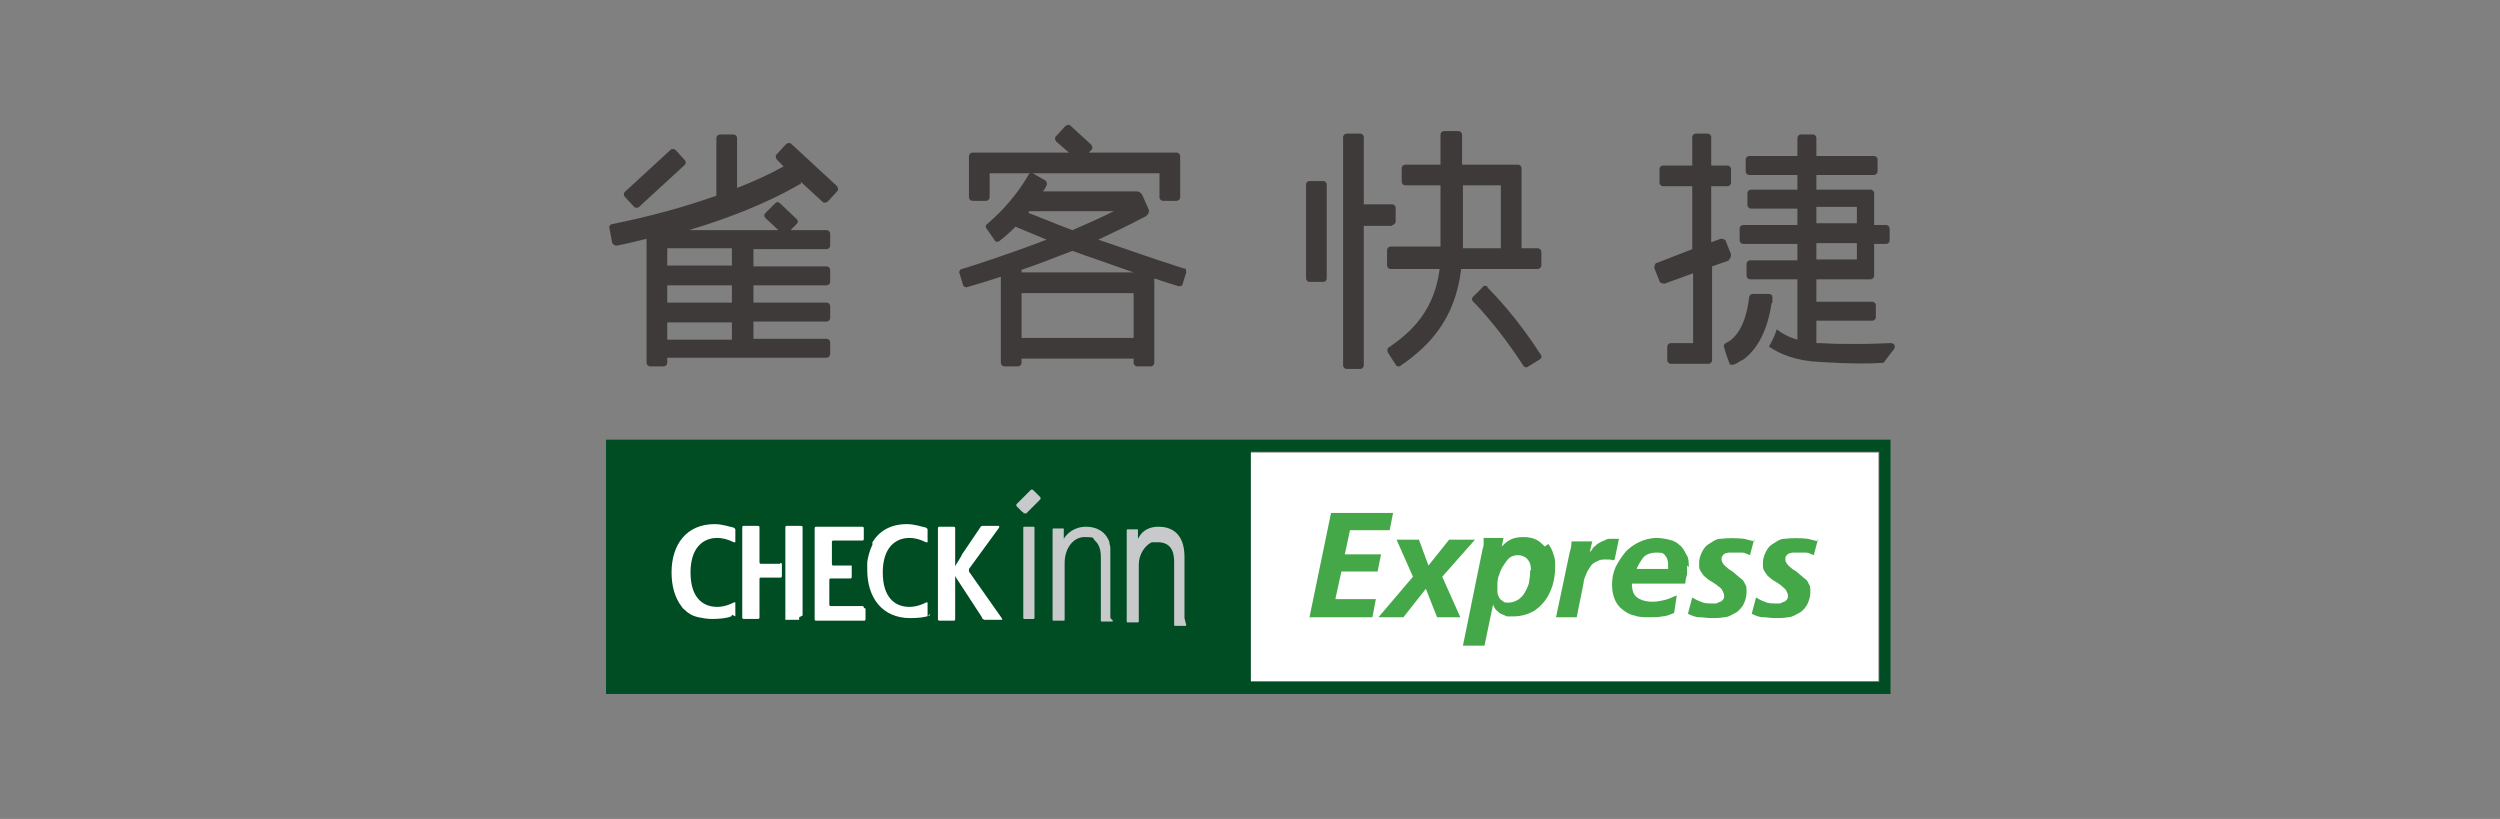
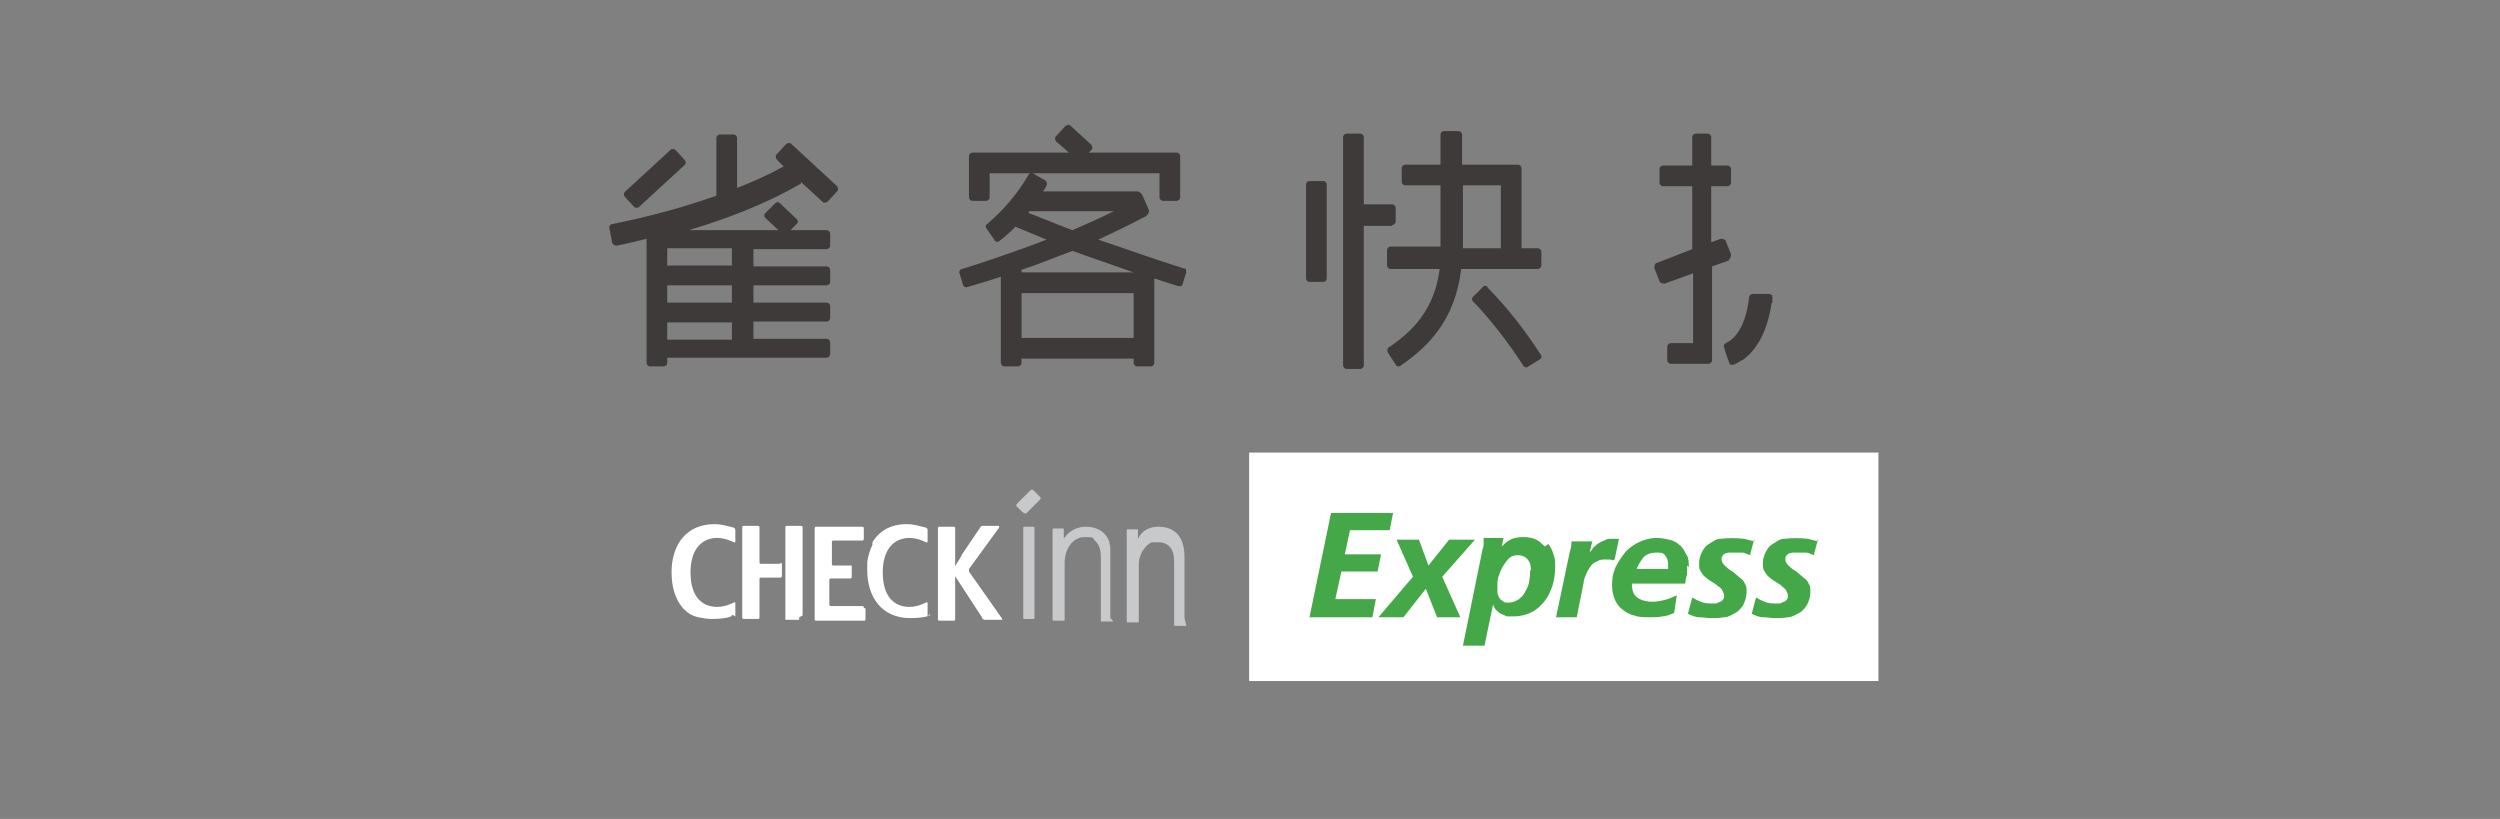
<svg xmlns="http://www.w3.org/2000/svg" id="_圖層_1" data-name="圖層_1" version="1.1" viewBox="0 0 290 95">
  <rect x="0" y="0" width="290" height="95" fill="#808080" stroke="none" />
  <defs>
    <style>
      .st0 {
        fill: #3e3a39;
      }

      .st1 {
        fill: #44a848;
      }

      .st2 {
        fill: #c8c9ca;
      }

      .st3 {
        fill: #fff;
      }

      .st4 {
        fill: #004d24;
      }
    </style>
  </defs>
  <g>
    <g>
      <rect class="st3" x="145.3" y="52.9" width="72.2" height="25.6" />
      <path class="st3" d="M217.1,53.3v24.8h-71.3v-24.8h71.3M217.9,52.5h-73v26.5h73v-26.5h0Z" />
    </g>
-     <path class="st4" d="M70.3,51v29.5h149v-29.5H70.3ZM218,79.1h-72.9v-26.7h72.9v26.7Z" />
    <g>
      <path class="st3" d="M107.6,71.5c0-.2,0-1.5,0-1.5,0-.1,0-.2-.2-.1,0,0-.9.5-1.9.5-1.7,0-3.1-1.1-3.1-4,0-2.8,1.4-4,3.1-4,1,0,1.9.5,1.9.5,0,0,.2,0,.2,0,0,0,0-1.3,0-1.4,0-.1,0-.2-.2-.3-.5-.1-1.3-.4-2.2-.4-1.9,0-3.2.8-4,2.1h0s0,0,0,.1c0,0,0,0,0,0h0s0,0,0,.1c0,0,0,0,0,0,0,0,0,0,0,0,0,0,0,0,0,0,0,0,0,0,0,0,0,0,0,0,0,0,0,0,0,0,0,0,0,0,0,0,0,.1h0c-.3.6-.5,1.3-.6,2h0s0,0,0,0c0,0,0,0,0,0h0s0,0,0,.1h0s0,0,0,0c0,0,0,0,0,0h0c0,.3,0,.5,0,.8,0,3.2,1.7,5.6,5,5.6.9,0,1.8-.1,2.2-.3q.1,0,.1-.2Z" />
      <path class="st3" d="M116.2,71.7l-3.8-5.4c0,0,0-.2,0-.3l3.5-4.8c0,0,0-.2,0-.2h-1.9c-.1,0-.2,0-.3.2l-2.1,3.1h0c0,.1-.7,1.2-.7,1.2,0,0-.1.2-.1.2,0,0,0,0,0-.2h0s0,0,0,0h0c0,0,0-4.2,0-4.2,0-.1,0-.2-.2-.2h-1.6c-.1,0-.2,0-.2.2v2.7s0,.3,0,.3h0v1.7h0v.2h0v5.6c0,.1,0,.2.2.2h1.6c.1,0,.2,0,.2-.2v-3.4h0c0,0,0-1.4,0-1.4,0-.1,0-.2,0-.2,0,0,0,0,.1.2l3,4.6h0s0,0,0,0c0,0,0,0,0,0,0,0,0,.1.1.2,0,0,.2.1.2.1h2c.1,0,.1,0,0-.2Z" />
      <path class="st3" d="M100.2,70.5c0-.1,0-.2-.2-.2h-.3s0,0,0,0h-.2s-3.1,0-3.1,0c-.1,0-.2,0-.2-.2v-2.8c0-.1,0-.2.2-.2h2.2c.1,0,.2,0,.2-.2v-1.2s0,0,0,0c0,0,0,0,0-.1,0,0,0,0,0,0,0,0,0,0,0,0,0,0,0,0,0,0,0,0,0,0,0,0,0,0,0,0,0,0,0,0,0,0,0,0t0,0s0,0,0,0h0s0,0,0,0h0s0,0,0,0c0,0,0,0,0,0h-.2s0,0,0,0h-.2s0,0,0,0h-.9s0,0,0,0h0s0,0,0,0h-.8c-.1,0-.2,0-.2-.2v-.6s0,0,0,0h0c0-.1,0-1.9,0-1.9,0-.1,0-.2.2-.2h3.3c.1,0,.2,0,.2-.2v-1.2c0-.1,0-.2-.2-.2h-5.3c-.1,0-.2,0-.2.2v9.2h0v.2h0s0,.3,0,.3h0v.2h0c0,0,0,.6,0,.6,0,.1,0,.2.2.2h5.5c.1,0,.2,0,.2-.2v-1.2Z" />
      <path class="st2" d="M120,70.7v-2.2s0,0,0,0h0v-1.4h0v-5.6h0v-.3c0,0,0-.1-.1-.1h-1.1c0,0-.1,0-.1.1v1s0,1,0,1v.7s0,0,0,0v.5h0v2.8h0s0,.4,0,.4c0,0,0,0,0,0h0v2.7h0s0,0,0,0v1.4c0,0,0,.1.1.1h1.1c0,0,.1,0,.1-.1v-1Z" />
      <path class="st2" d="M119,59.6l1.7-1.7c0,0,0-.1,0-.2l-.9-.9c0,0-.1,0-.2,0l-1.7,1.7c0,0,0,.1,0,.2l.7.7s0,0,0,0h.1c0,.2.1.2.2.1Z" />
      <path class="st2" d="M128.8,71.7s0-2.2,0-4.1h0v-.2h0s0,0,0,0h0c0-1.5,0-2.8,0-2.8,0-.3,0-.5,0-.8h0s0,0,0-.1h0s0,0,0,0c0,0,0,0,0,0,0,0,0,0,0,0,0,0,0,0,0,0,0,0,0,0,0,0,0,0,0,0,0,0h0c0-.2,0-.4-.1-.6h0s0,0,0,0c0,0,0,0,0,0,0,0,0,0,0,0,0,0,0-.1,0-.2,0,0,0,0,0,0,0,0,0,0,0,0,0,0,0,0,0,0h0c-.5-1.4-1.7-1.8-2.7-1.8-1.5,0-2.3.9-2.6,1.4,0,0,0,0,0,0,0-.6,0-1.1,0-1.2,0,0-.1,0-.1,0h-1.1s-.1,0-.1.1c0,0,0,.9,0,1.3,0,.6,0,1.3,0,2,0,0,0,.1,0,.4h0s0,0,0,0h0c0,.4,0,1.2,0,2,0,0,0,0,0,0,0,0,0,0,0,0,0,1.2,0,2.5,0,3.5h0v.2s0,0,0,0c0,.7,0,1.1,0,1.1,0,0,0,.1.1.1,0,0,.9,0,1.2,0,0,0,.1,0,.1-.1,0,0,0-6.6,0-6.6,0-1.7,1-3,2.3-3s.9.1,1.2.4c0,0,.1.1.2.2.5.6.5,1.4.5,1.9,0,0,0,2.7,0,4.8h0c0,1.3,0,2.4,0,2.4,0,0,0,.1.1.1,0,0,1.1,0,1.2,0,0,0,.1,0,.1-.1Z" />
      <path class="st2" d="M137.4,71.7c0,0,0-2.8,0-4.8h0c0-.1,0-.3,0-.5h0s0,0,0,0c0,0,0,0,0,0h0c0-.6,0-1.1,0-1.4h0c0-.2,0-.3,0-.4,0,0,0,0,0,0,0,0,0,0,0,0,0,0,0,0,0,0h0c0-2.9-1.7-3.5-3-3.5-.9,0-1.5.3-1.9.7h0s0,0,0,0c0,0,0,0,0,0,0,0,0,0,0,0,0,0,0,0,0,0h0c-.2.2-.4.5-.5.7,0,0,0,0,0,0,0-.4,0-.8,0-1h0s0,0,0,0c0,0,0-.1,0-.1,0,0-.1,0-.1,0h-1.1s-.1,0-.1.1,0,.9,0,1.3c0,.6,0,1.3,0,2,0,0,0,4,0,6.1h0v.3h0c0,.5,0,.9,0,.9,0,0,0,.1.1.1,0,0,.9,0,1.2,0,0,0,.1,0,.1-.1,0,0,0-2.2,0-4h0v-.3s0,0,0,0c0,0,0,0,0,0h0c0-.1,0-.1,0-.1,0-.3,0-.7,0-.9h0c0-.1,0-.2,0-.3h0c0,0,0-.1,0-.2h0c0-.1,0-.2,0-.3h0s0,0,0,0c0-.2,0-.4,0-.4,0,0,0,0,0,0,0,0,0,0,0-.1,0,0,0,0,0,0,0,0,0,0,0,0,0-1.2.7-2.2,1.5-2.6,0,0,0,0,0,0,.1,0,.2,0,.4,0,0,0,.1,0,.2,0,0,0,0,0,.1,0,0,0,0,0,0,0,0,0,0,0,0,0,0,0,0,0,0,0,0,0,0,0,0,0,0,0,0,0,0,0h0s0,0,0,0c1.9,0,1.9,1.7,1.9,2.4,0,0,0,.6,0,1.5h0s0,.6,0,.6h0c0,1,0,2.1,0,3.1h0v.2c0,1,0,1.7,0,1.8,0,0,0,.1.1.1,0,0,1.1,0,1.2,0s.1,0,.1-.1Z" />
      <path class="st3" d="M93.1,71.4s0,0,0,0v-10.2c0-.1,0-.2-.2-.2h-1.6c-.1,0-.2,0-.2.2v5.3h0v.9h0v.3h0v.2h0,0c0,0,0,3.9,0,3.9,0,0,0,0,0,.1,0,0,0,0,0,0,0,0,0,0,0,0h.4s1.2,0,1.2,0c0,0,0,0,0,0,0,0,0,0,0,0,0,0,0,0,0,0,0,0,0,0,0,0,0,0,0,0,0,0,0,0,0,0,0,0,0,0,0,0,0,0,0,0,0,0,0,0v-.3Z" />
      <path class="st3" d="M90.5,65.4h-2.2c-.1,0-.2,0-.2-.2v-4c0-.1,0-.2-.2-.2h-1.6c-.1,0-.2,0-.2.2v4.4s0,0,0,0v.2s0,0,0,0h0v5.8c0,.1,0,.2.2.2h1.6c.1,0,.2,0,.2-.2v-1.2h0s0-3,0-3h0s0,0,0,0h0v-.2c0-.1,0-.2.2-.2h2.2c.1,0,.2,0,.2-.2v-1.3c0-.1,0-.2-.2-.2Z" />
      <path class="st3" d="M85.3,71.5c0-.2,0-1.5,0-1.5,0-.1,0-.2-.2-.1,0,0-.9.5-1.9.5-1.7,0-3.1-1.1-3.1-4,0-2.8,1.4-4,3.1-4,1,0,1.9.5,1.9.5,0,0,.2,0,.2,0,0,0,0-1.3,0-1.4,0-.1,0-.2-.2-.3-.5-.1-1.3-.4-2.2-.4-3.3,0-5,2.4-5,5.6,0,1.6.4,3,1.2,4h0s.1.2.4.4c0,0,0,0,0,0h0s0,0,0,0h0s0,0,0,0c0,0,0,0,.1.1,0,0,0,0,.1.1,0,0,0,0,0,0,0,0,0,0,0,0,0,0,0,0,0,0,0,0,0,0,0,0t0,0s0,0,0,0c0,0,.2.1.3.2,0,0,0,0,0,0,.3.2.6.3,1,.4,0,0,0,0,0,0,0,0,0,0,0,0h0c.5.1,1,.2,1.6.2.9,0,1.8-.1,2.2-.3q.1,0,.1-.2Z" />
    </g>
    <g>
      <polygon class="st1" points="159.8 66.3 160.2 64.3 156 64.3 156.6 61.5 161.2 61.5 161.6 59.5 154.4 59.5 151.9 71.6 159.2 71.6 159.6 69.5 154.9 69.5 155.6 66.3 159.8 66.3" />
      <polygon class="st1" points="171.1 62.6 168.1 62.6 165.7 65.6 164.6 62.6 162 62.6 163.9 66.9 159.9 71.6 162.8 71.6 165.4 68.3 166.7 71.6 169.4 71.6 167.3 66.9 171.1 62.6" />
      <path class="st1" d="M179.2,63.4c-.3-.3-.6-.6-1-.8-.4-.2-.9-.3-1.5-.3s-1.1.1-1.5.3c-.4.2-.7.5-1,.8l.2-1h-2.3c0,.3,0,.4,0,.6,0,.2,0,.4-.1.6l-2.3,11.3h0c0,0,2.5,0,2.5,0l1-4.8c0,.2.2.4.3.6.2.2.4.4.6.5.2.1.5.2.7.3.3,0,.5,0,.8,0,.8,0,1.5-.2,2.1-.5.6-.3,1.1-.8,1.5-1.3.4-.5.7-1.2.9-1.8.2-.7.3-1.4.3-2.1s0-1-.2-1.5c-.1-.4-.3-.8-.6-1.2ZM177.5,66.1c0,.3,0,.7-.1,1.2,0,.4-.2.8-.4,1.2-.2.4-.4.7-.8,1-.3.2-.7.4-1.2.4s-.5,0-.7-.2c-.2-.1-.3-.2-.4-.4-.1-.2-.2-.4-.2-.6,0-.2,0-.5,0-.8s0-.8.2-1.2c.1-.4.3-.8.5-1.1.2-.3.4-.6.7-.9.3-.2.6-.3,1-.3s.9.2,1.1.5c.3.3.4.8.4,1.3Z" />
      <path class="st1" d="M187.3,64.9l.5-2.4h0c-.1,0-.3,0-.4,0-.2,0-.3,0-.5,0-.3,0-.5,0-.8.2-.3.1-.5.2-.8.4-.2.2-.5.4-.6.6,0,.1-.2.2-.3.4l.3-1.3h-2.4c0,.5-.1.9-.2,1.2l-1.6,7.6h0c0,0,2.4,0,2.4,0l.8-4c0-.4.2-.7.3-1,.1-.3.3-.6.5-.9.2-.3.5-.5.8-.6.3-.2.6-.2,1-.2s.6,0,.8.1h0Z" />
      <path class="st1" d="M195.9,65.8c0-.6,0-1.1-.3-1.5-.2-.4-.4-.8-.8-1.1-.3-.3-.7-.5-1.2-.6-.4-.1-.9-.2-1.5-.2s-1.4.2-2,.5c-.6.3-1.2.7-1.6,1.2-.4.5-.8,1.1-1.1,1.7-.3.7-.4,1.3-.4,2s.1,1.2.3,1.7c.2.5.5.9.9,1.2.4.3.8.6,1.4.7.5.2,1.1.2,1.8.2s1,0,1.4-.1c.5,0,.9-.2,1.4-.4h0s.3-2,.3-2h-.1c-.4.2-.9.4-1.3.5-.4.1-.9.2-1.4.2-.8,0-1.4-.2-1.8-.5-.4-.3-.6-.8-.6-1.6h6.2c0-.4.1-.7.2-1.1,0-.3,0-.7,0-1ZM189.8,66.1c.2-.5.5-1,.8-1.4.3-.4.9-.6,1.6-.6s.8.1,1,.4c.2.2.3.6.3,1s0,.3,0,.5h-3.7Z" />
      <path class="st1" d="M203.5,62.8c-.4-.1-.8-.2-1.2-.3-.9-.1-1.8-.1-2.7,0-.5,0-.9.3-1.2.5-.4.2-.7.5-.9.9-.2.4-.4.8-.4,1.4s0,.7.2,1c.2.3.3.5.6.7.2.2.5.4.7.5.3.2.5.3.7.5.2.1.4.3.5.5.1.2.2.4.2.6s0,.3-.1.4c0,.1-.2.2-.3.3-.1,0-.3.1-.5.2-.2,0-.4,0-.6,0-.4,0-.8,0-1.2-.2-.3-.1-.7-.3-1-.5h0s-.5,1.9-.5,1.9h0c.4.2.9.4,1.3.4.5,0,.9.1,1.4.1s1,0,1.5-.1c.5,0,.9-.3,1.3-.5.4-.2.7-.6.9-.9.2-.4.4-.9.4-1.5s0-.7-.2-1c-.1-.3-.3-.5-.6-.7-.2-.2-.5-.4-.7-.6-.2-.2-.5-.3-.7-.5-.2-.2-.4-.3-.5-.5-.1-.1-.2-.3-.2-.5s0-.3.1-.4c0-.1.2-.2.3-.3.1,0,.3-.1.5-.1.5,0,1,0,1.5,0,.3,0,.6.2.9.3h0s.5-1.9.5-1.9h0Z" />
      <path class="st1" d="M210.9,62.8c-.4-.1-.8-.2-1.2-.3-.9-.1-1.8-.1-2.7,0-.5,0-.9.3-1.2.5-.4.2-.7.5-.9.9-.2.4-.4.8-.4,1.4s0,.7.2,1c.2.3.3.5.6.7.2.2.5.4.7.5.3.2.5.3.7.5s.4.3.5.5c.1.2.2.4.2.6s0,.3-.1.4c0,.1-.2.2-.3.3-.1,0-.3.1-.5.2-.2,0-.4,0-.6,0-.4,0-.8,0-1.2-.2-.3-.1-.7-.3-1-.5h0s-.5,1.9-.5,1.9h0c.4.2.9.4,1.3.4.5,0,.9.1,1.4.1s1,0,1.5-.1c.5,0,.9-.3,1.3-.5.4-.2.7-.6.9-.9.2-.4.4-.9.4-1.5s0-.7-.2-1c-.1-.3-.3-.5-.6-.7-.2-.2-.5-.4-.7-.6-.2-.2-.5-.3-.7-.5-.2-.2-.4-.3-.5-.5-.1-.1-.2-.3-.2-.5s0-.3.1-.4c0-.1.2-.2.3-.3.1,0,.3-.1.5-.1.5,0,1,0,1.5,0,.3,0,.6.2.9.3h0s.5-1.9.5-1.9h0Z" />
    </g>
  </g>
  <path class="st0" d="M137.5,31.2c-4.1-1.3-7.4-2.5-10.1-3.4,1.7-.8,3.4-1.6,5.1-2.5l.4-.2c.3-.2.5-.6.3-.9l-.7-1.6c-.1-.2-.4-.4-.6-.4h-10.9c.1-.2.3-.4.4-.7.1-.2,0-.5-.2-.6l-1.4-.8s0,0-.1,0h14.8v2.8c0,.2.2.4.4.4h1.6c.2,0,.4-.2.4-.4v-4.8c0-.2-.2-.4-.4-.4h-10.2l.3-.3c.2-.2.1-.4,0-.6l-2.4-2.2c-.2-.2-.4-.1-.6,0l-1.1,1.2c-.2.2-.1.4,0,.6l1.5,1.3h-11.2c-.2,0-.4.2-.4.4v4.8c0,.2.2.4.4.4h1.6c.2,0,.4-.2.4-.4v-2.8h4.8c-.1,0-.2,0-.3.2-1.8,3.1-4,5-4.8,5.7-.2.1-.2.4,0,.6l.9,1.3c.1.2.4.2.6,0,.4-.3,1-.8,1.8-1.6.7.3,1.9.8,3.6,1.5-4.7,1.8-8.5,3-9.8,3.4-.2,0-.4.3-.3.5l.4,1.3c0,.2.3.4.5.3.7-.2,2.1-.6,3.9-1.2v10c0,.2.2.4.4.4h1.6c.2,0,.4-.2.4-.4v-.5h13v.5c0,.2.2.4.4.4h1.6c.2,0,.4-.2.4-.4v-9.8c.9.3,1.8.6,2.8.9.2,0,.5,0,.5-.3l.4-1.3c0-.2,0-.5-.3-.5ZM119.3,24.7c0,0,0-.1.1-.2h9.8c-1.6.8-3.2,1.5-4.8,2.2-2.4-.9-4-1.6-5.1-2ZM131.5,31.6h0s-13,0-13,0v-.3c1.8-.6,3.8-1.4,5.9-2.2,1.9.7,4.3,1.5,7.1,2.5ZM131.5,39.2h-13v-5.2h13v5.2Z" />
  <g>
    <path class="st0" d="M92.9,21.1l2.5,2.3c.2.2.4.1.6,0l1.1-1.2c.2-.2.1-.4,0-.6l-5.3-4.9c-.2-.2-.4-.1-.6,0l-1.1,1.2c-.2.2-.1.4,0,.6l.8.8c-1.8,1-3.6,1.8-5.4,2.5v-5.8c0-.2-.2-.4-.4-.4h-1.6c-.2,0-.4.2-.4.4v6.7c-5.6,2-10.7,3-12.1,3.3-.2,0-.4.3-.3.5l.3,1.6c0,.2.3.4.5.4.6-.1,1.9-.4,3.5-.8v14.4c0,.2.2.4.4.4h1.6c.2,0,.4-.2.4-.4v-.6h18.5c.2,0,.4-.2.4-.4v-1.4c0-.2-.2-.4-.4-.4h-8.5v-2h8.5c.2,0,.4-.2.4-.4v-1.4c0-.2-.2-.4-.4-.4h-8.5v-2h8.5c.2,0,.4-.2.4-.4v-1.4c0-.2-.2-.4-.4-.4h-8.5v-2h8.5c.2,0,.4-.2.4-.4v-1.4c0-.2-.2-.4-.4-.4h-4.2l.7-.7c.2-.2.2-.4,0-.6l-1.9-1.8c-.2-.2-.4-.2-.6,0l-1.1,1.1c-.2.2-.2.4,0,.6l1.5,1.4h-10.4c4-1.2,8.7-2.9,13-5.4ZM84.9,39.4h-7.5v-2h7.5v2ZM84.9,35.1h-7.5v-2h7.5v2ZM84.9,30.8h-7.5v-2h7.5v2Z" />
    <rect class="st0" x="72" y="19.5" width="8" height="2.4" rx=".4" ry=".4" transform="translate(6 56.9) rotate(-42.6)" />
  </g>
  <g>
    <path class="st0" d="M178.4,28.8h-1.9v-9.3c0-.2-.2-.4-.4-.4h-6.5v-3.5c0-.2-.2-.4-.4-.4h-1.7c-.2,0-.4.2-.4.4v3.5h-4.1c-.2,0-.4.2-.4.4v1.6c0,.2.2.4.4.4h4.1v7.1h-5.8c-.2,0-.4.2-.4.4v1.8c0,.2.2.4.4.4h5.7c-.6,4.7-3.1,7.2-5.9,9.1-.2.1-.2.4-.1.6l.9,1.4c.1.2.4.3.6.1,3.2-2.2,6.3-5.3,7-11.2h8.9c.2,0,.4-.2.4-.4v-1.6c0-.2-.2-.4-.4-.4ZM174.1,21.5v7.3h-4.4v-7.3h4.4Z" />
    <rect class="st0" x="151.5" y="21" width="2.4" height="11.7" rx=".4" ry=".4" />
    <path class="st0" d="M161.5,26.1c.2,0,.4-.2.4-.4v-1.6c0-.2-.2-.4-.4-.4h-3.3v-7.8c0-.2-.2-.4-.4-.4h-1.6c-.2,0-.4.2-.4.4v26.5c0,.2.2.4.4.4h1.6c.2,0,.4-.2.4-.4v-16.2h3.3Z" />
    <path class="st0" d="M172.6,33.3c-.2-.2-.5-.2-.6,0l-1.1,1.1c-.2.2-.2.4,0,.6.8.8,3.2,3.4,5.8,7.4.1.2.4.3.6.1l1.3-.8c.2-.1.3-.4.1-.6-2.7-4.2-5.3-6.9-6.2-7.8Z" />
  </g>
  <g>
    <path class="st0" d="M205.6,35.1s0,0,0,0c0-.2,0-.4,0-.6h0c0-.1,0-.2-.1-.3,0,0-.2-.1-.3-.1h-1.9c-.2,0-.4.2-.4.4-.2,1.7-.8,4.4-2.7,5.3-.2.1-.3.3-.2.5l.2.7.4,1.1c0,0,0,.1.1.2,0,0,0,0,0,0,0,0,.1,0,.2,0,0,0,0,0,0,0,0,0,.1,0,.2,0,0,0,0,0,0,0,.3-.1.6-.3.9-.5,0,0,0,0,.1,0,2.3-1.6,3.1-4.6,3.4-6.6Z" />
-     <path class="st0" d="M219.2,39.8c-.5,0-1.7.1-3.7.1-2,0-2.6,0-4.3-.1-.2,0-.3,0-.5,0v-2.6h6.5c.2,0,.4-.2.4-.4v-1.4c0-.2-.2-.4-.4-.4h-6.5v-2.6h6.3c.2,0,.4-.2.4-.4v-3.7h1.4c.2,0,.4-.2.4-.4v-1.4c0-.2-.2-.4-.4-.4h-1.4v-3.7c0-.2-.2-.4-.4-.4h-6.3v-1.7h6.7c.2,0,.4-.2.4-.4v-1.4c0-.2-.2-.4-.4-.4h-6.7v-2.1c0-.2-.2-.4-.4-.4h-1.4c-.2,0-.4.2-.4.4v2.1h-5.6c-.2,0-.4.2-.4.4v1.4c0,.2.2.4.4.4h5.6v1.7h-5.4c-.2,0-.4.2-.4.4v1.4c0,.2.2.4.4.4h5.4v1.9h-6.3c-.2,0-.4.2-.4.4v1.4c0,.2.2.4.4.4h6.3v1.9h-5.5c-.2,0-.4.2-.4.4v1.4c0,.2.2.4.4.4h5.5v7c-1.1-.3-1.9-.8-2.4-1.2-.2.7-.5,1.3-.9,2,1.3.9,3.2,1.7,6.1,1.8,3.2.2,5.6.2,6.9.1.2,0,.4,0,.5-.3l1-1.3c.2-.3.1-.7-.4-.7ZM210.7,24h4.7v1.9h-4.7v-1.9ZM210.7,28.2h4.7v1.9h-4.7v-1.9Z" />
    <path class="st0" d="M200.5,30.1c.2,0,.3-.3.3-.6l-.6-1.5c0-.2-.3-.3-.6-.3l-1.1.4v-6.5h1.9c.2,0,.4-.2.4-.4v-1.6c0-.2-.2-.4-.4-.4h-1.9v-3.3c0-.2-.2-.4-.4-.4h-1.4c-.2,0-.4.2-.4.4v3.3h-3.4c-.2,0-.4.2-.4.4v1.6c0,.2.2.4.4.4h3.4v7.3l-4.1,1.6c-.2,0-.3.3-.3.6l.6,1.5c0,.2.3.3.6.3l3.3-1.2v8.1h-2.6c-.2,0-.4.2-.4.4v1.6c0,.2.2.4.4.4h4.4c.2,0,.4-.2.4-.4v-10.9l2-.7Z" />
  </g>
</svg>